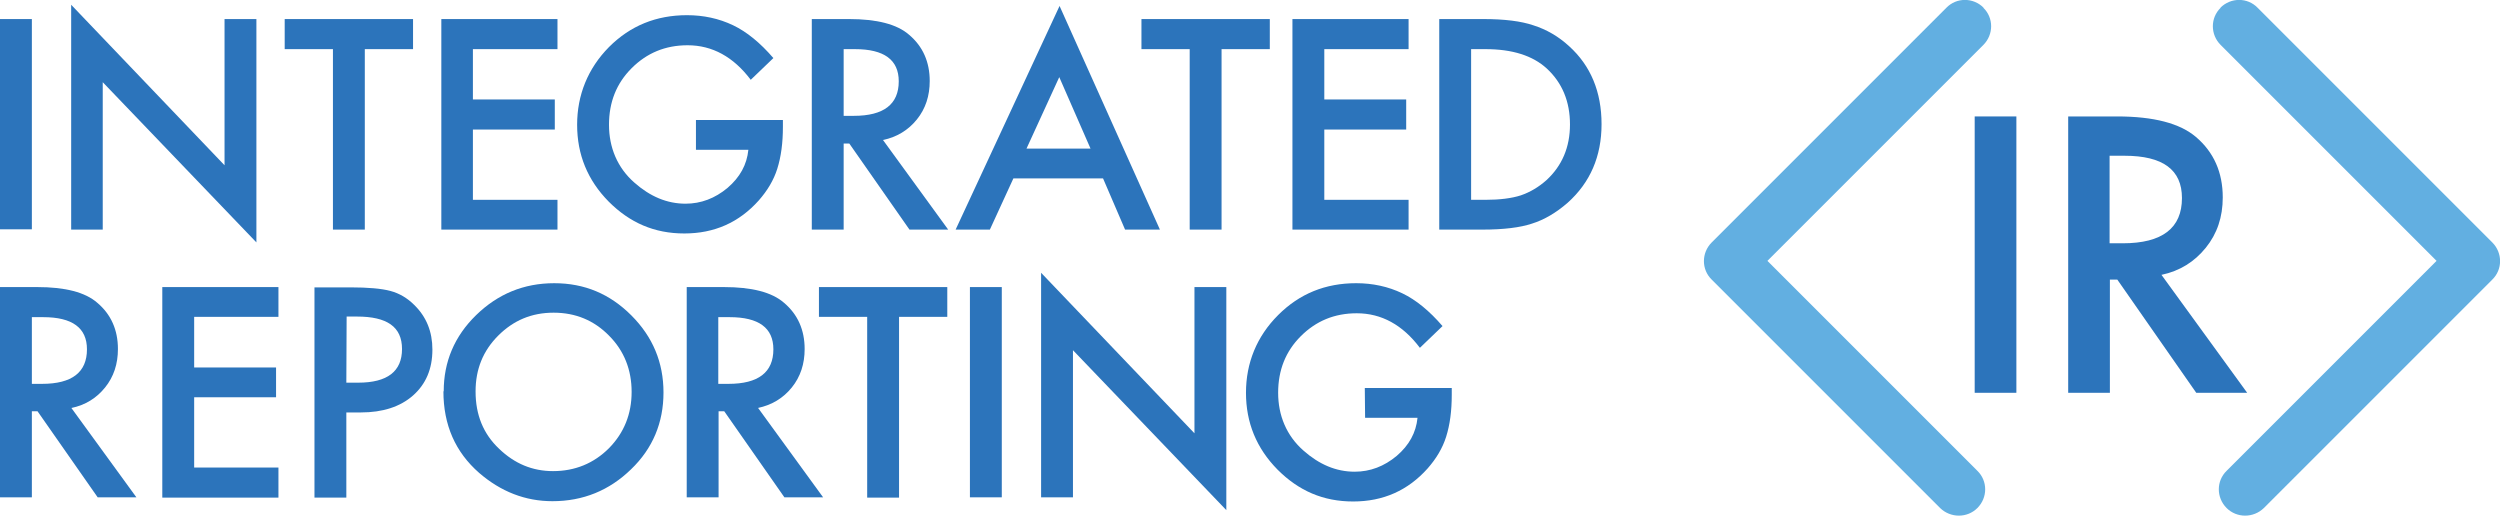
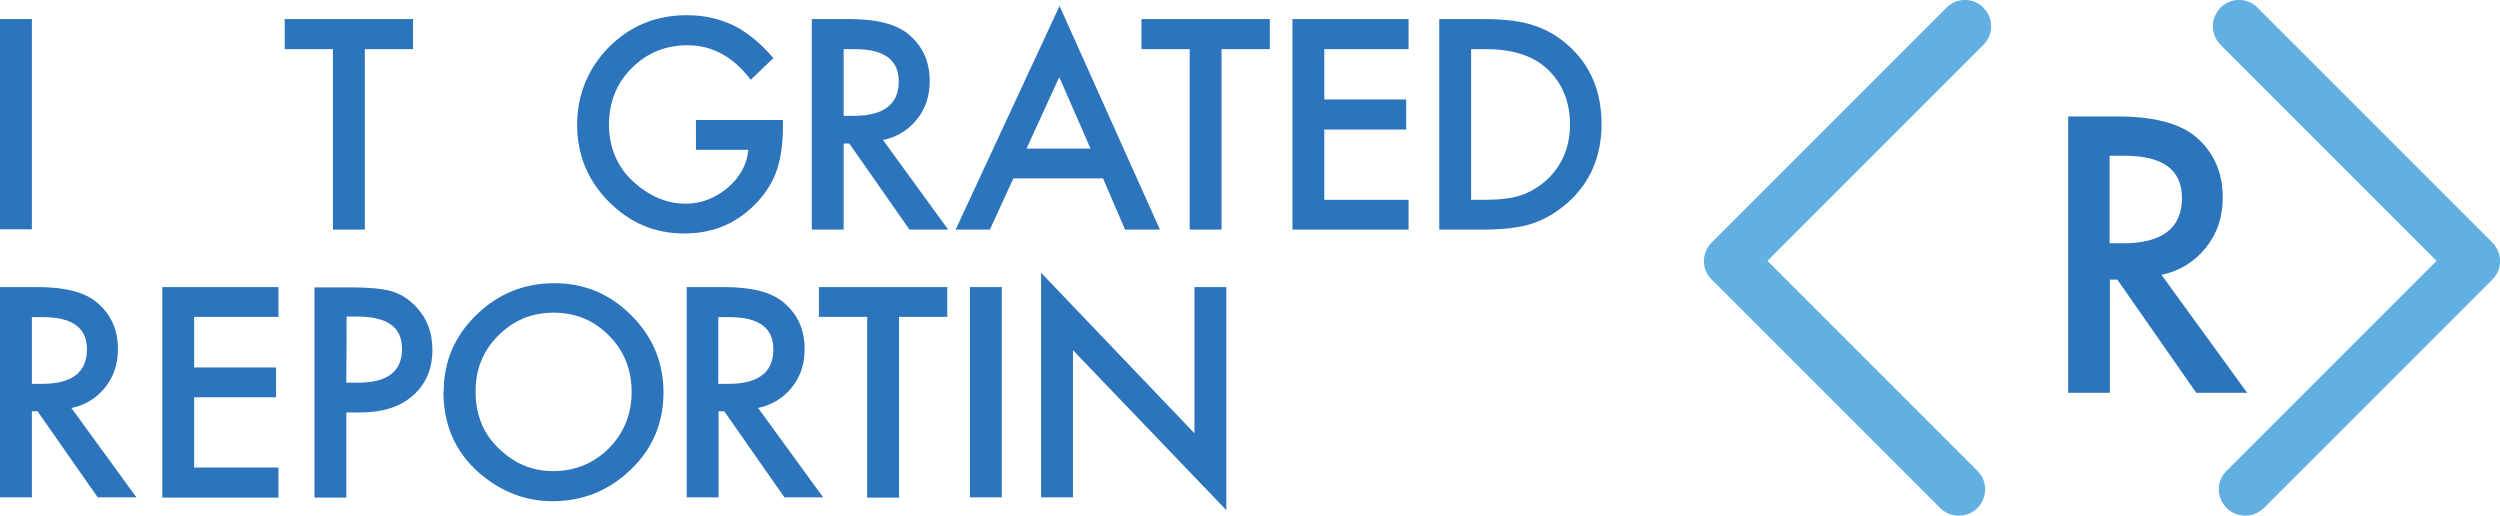
<svg xmlns="http://www.w3.org/2000/svg" id="Layer_1" data-name="Layer 1" viewBox="0 0 83.95 17.32">
  <defs>
    <style>
      .cls-1 {
        fill: #62afe1;
      }

      .cls-2 {
        fill: #2c74bb;
      }
    </style>
  </defs>
  <rect class="cls-2" y=".64" width="1.07" height="7.06" />
-   <polyline class="cls-2" points="2.39 7.71 2.39 .16 7.54 5.55 7.54 .64 8.61 .64 8.61 8.14 3.45 2.76 3.45 7.71" />
  <polyline class="cls-2" points="12.25 1.65 12.25 7.71 11.18 7.71 11.18 1.65 9.56 1.65 9.56 .64 13.87 .64 13.87 1.65" />
-   <polyline class="cls-2" points="18.72 1.65 15.88 1.65 15.88 3.34 18.63 3.34 18.63 4.35 15.88 4.35 15.88 6.71 18.72 6.71 18.72 7.71 14.82 7.71 14.82 .64 18.72 .64" />
  <path class="cls-2" d="m23.37,4.03h2.92v.23c0,.53-.06,1-.19,1.41-.12.38-.33.73-.62,1.06-.66.74-1.49,1.11-2.5,1.11s-1.83-.36-2.54-1.07c-.71-.72-1.06-1.58-1.06-2.58s.36-1.89,1.07-2.61c.72-.72,1.59-1.07,2.62-1.07.55,0,1.07.11,1.55.34.46.22.91.59,1.35,1.1l-.76.73c-.58-.77-1.29-1.16-2.12-1.16-.75,0-1.37.26-1.88.77-.51.51-.76,1.14-.76,1.9s.28,1.44.85,1.94c.53.47,1.1.71,1.72.71.52,0,.99-.18,1.41-.53.42-.36.65-.78.7-1.28h-1.76" />
  <path class="cls-2" d="m29.65,4.7l2.19,3.01h-1.3l-2.02-2.89h-.19v2.89h-1.07V.64h1.25c.93,0,1.61.17,2.02.53.46.39.69.91.69,1.55,0,.5-.14.93-.43,1.29-.29.36-.67.59-1.13.69m-1.33-.81h.34c1.01,0,1.51-.39,1.51-1.16,0-.72-.49-1.08-1.47-1.08h-.38" />
  <path class="cls-2" d="m37.05,5.99h-3.02l-.79,1.72h-1.15L35.58.2l3.37,7.51h-1.17l-.74-1.72Zm-.43-1l-1.05-2.4-1.1,2.4" />
  <polyline class="cls-2" points="41.02 1.65 41.02 7.71 39.95 7.71 39.95 1.65 38.33 1.65 38.33 .64 42.64 .64 42.64 1.65" />
  <polyline class="cls-2" points="47.3 1.65 44.47 1.65 44.47 3.34 47.22 3.34 47.22 4.35 44.47 4.35 44.47 6.71 47.3 6.71 47.3 7.71 43.4 7.71 43.4 .64 47.3 .64" />
  <path class="cls-2" d="m48.33,7.71V.64h1.48c.71,0,1.27.07,1.68.21.44.14.84.37,1.2.7.73.66,1.09,1.54,1.09,2.62s-.38,1.96-1.14,2.64c-.38.33-.78.57-1.2.7-.39.13-.94.2-1.66.2h-1.46Zm1.07-1h.48c.48,0,.88-.05,1.19-.15.32-.11.6-.28.86-.51.52-.48.79-1.1.79-1.87s-.26-1.4-.78-1.88c-.47-.43-1.15-.65-2.06-.65h-.48" />
  <path class="cls-2" d="m2.39,13.69l2.19,3.01h-1.3l-2.02-2.89h-.19v2.89H0v-7.06h1.25c.93,0,1.61.17,2.02.53.46.39.69.91.69,1.55,0,.5-.14.93-.43,1.29-.29.36-.66.59-1.13.69m-1.33-.81h.34c1.01,0,1.51-.39,1.51-1.16,0-.72-.49-1.08-1.47-1.08h-.38" />
  <polyline class="cls-2" points="9.35 10.64 6.52 10.64 6.52 12.34 9.27 12.34 9.27 13.34 6.52 13.34 6.52 15.7 9.35 15.7 9.35 16.71 5.45 16.71 5.45 9.64 9.35 9.64" />
  <path class="cls-2" d="m11.63,13.84v2.87h-1.07v-7.06h1.21c.59,0,1.04.04,1.34.12.3.08.57.24.8.47.41.4.61.9.61,1.5,0,.65-.22,1.16-.65,1.54-.43.38-1.02.57-1.75.57h-.49Zm0-.99h.4c.98,0,1.47-.38,1.47-1.13s-.51-1.09-1.51-1.09h-.35" />
  <path class="cls-2" d="m14.9,13.14c0-.99.36-1.85,1.09-2.56.73-.71,1.6-1.07,2.62-1.07s1.87.36,2.59,1.08c.72.72,1.08,1.58,1.08,2.59s-.36,1.88-1.09,2.58c-.73.71-1.61,1.07-2.64,1.07-.91,0-1.73-.32-2.46-.95-.8-.7-1.2-1.61-1.2-2.74m1.08.01c0,.78.26,1.42.79,1.92.52.5,1.12.75,1.81.75.74,0,1.37-.26,1.88-.77.51-.52.76-1.15.76-1.89s-.25-1.38-.76-1.89c-.5-.51-1.12-.77-1.86-.77s-1.35.26-1.86.77c-.51.51-.76,1.13-.76,1.87" />
  <path class="cls-2" d="m25.45,13.69l2.19,3.01h-1.3l-2.02-2.89h-.19v2.89h-1.07v-7.06h1.25c.93,0,1.61.17,2.02.53.46.39.69.91.69,1.55,0,.5-.14.93-.43,1.29-.29.36-.67.59-1.14.69m-1.33-.81h.34c1.01,0,1.51-.39,1.51-1.16,0-.72-.49-1.08-1.47-1.08h-.38" />
  <polyline class="cls-2" points="30.19 10.64 30.19 16.71 29.12 16.71 29.12 10.64 27.5 10.64 27.5 9.64 31.81 9.64 31.81 10.64" />
  <rect class="cls-2" x="32.57" y="9.64" width="1.07" height="7.06" />
  <polyline class="cls-2" points="34.96 16.7 34.96 9.16 40.11 14.55 40.11 9.64 41.18 9.64 41.18 17.13 36.03 11.76 36.03 16.7" />
-   <path class="cls-2" d="m45.83,13.03h2.92v.23c0,.53-.06,1-.19,1.41-.12.38-.33.73-.62,1.06-.66.74-1.49,1.11-2.5,1.11s-1.83-.36-2.54-1.07c-.71-.72-1.06-1.58-1.06-2.58s.36-1.89,1.08-2.61c.72-.72,1.59-1.07,2.62-1.07.55,0,1.07.11,1.55.34.46.22.91.59,1.35,1.1l-.76.73c-.58-.77-1.29-1.16-2.12-1.16-.75,0-1.37.26-1.88.77-.51.51-.76,1.14-.76,1.9s.28,1.44.85,1.94c.53.47,1.1.71,1.72.71.52,0,.99-.18,1.41-.53.42-.36.65-.78.7-1.28h-1.76" />
-   <rect class="cls-2" x="66.31" y="3.91" width="1.4" height="9.28" />
  <path class="cls-2" d="m72.59,9.24l2.87,3.95h-1.71l-2.65-3.8h-.25v3.8h-1.4V3.91h1.64c1.23,0,2.11.23,2.65.69.6.51.9,1.19.9,2.03,0,.66-.19,1.22-.57,1.69-.38.47-.87.78-1.49.91m-1.74-1.06h.44c1.33,0,1.99-.51,1.99-1.52,0-.95-.64-1.42-1.93-1.42h-.5" />
  <path class="cls-1" d="m74.56.26c.35-.35.91-.35,1.25,0l7.88,7.88c.35.35.35.91,0,1.25l-7.67,7.67c-.35.34-.91.34-1.25,0-.35-.35-.35-.91,0-1.25l7.05-7.05-7.25-7.25c-.35-.35-.35-.91,0-1.25" />
  <path class="cls-1" d="m66.61.26c-.35-.35-.91-.35-1.25,0l-7.88,7.88c-.35.35-.35.91,0,1.25l7.67,7.67c.35.34.91.34,1.25,0,.35-.35.35-.91,0-1.25l-7.05-7.05,7.25-7.25c.35-.35.35-.91,0-1.25" />
</svg>